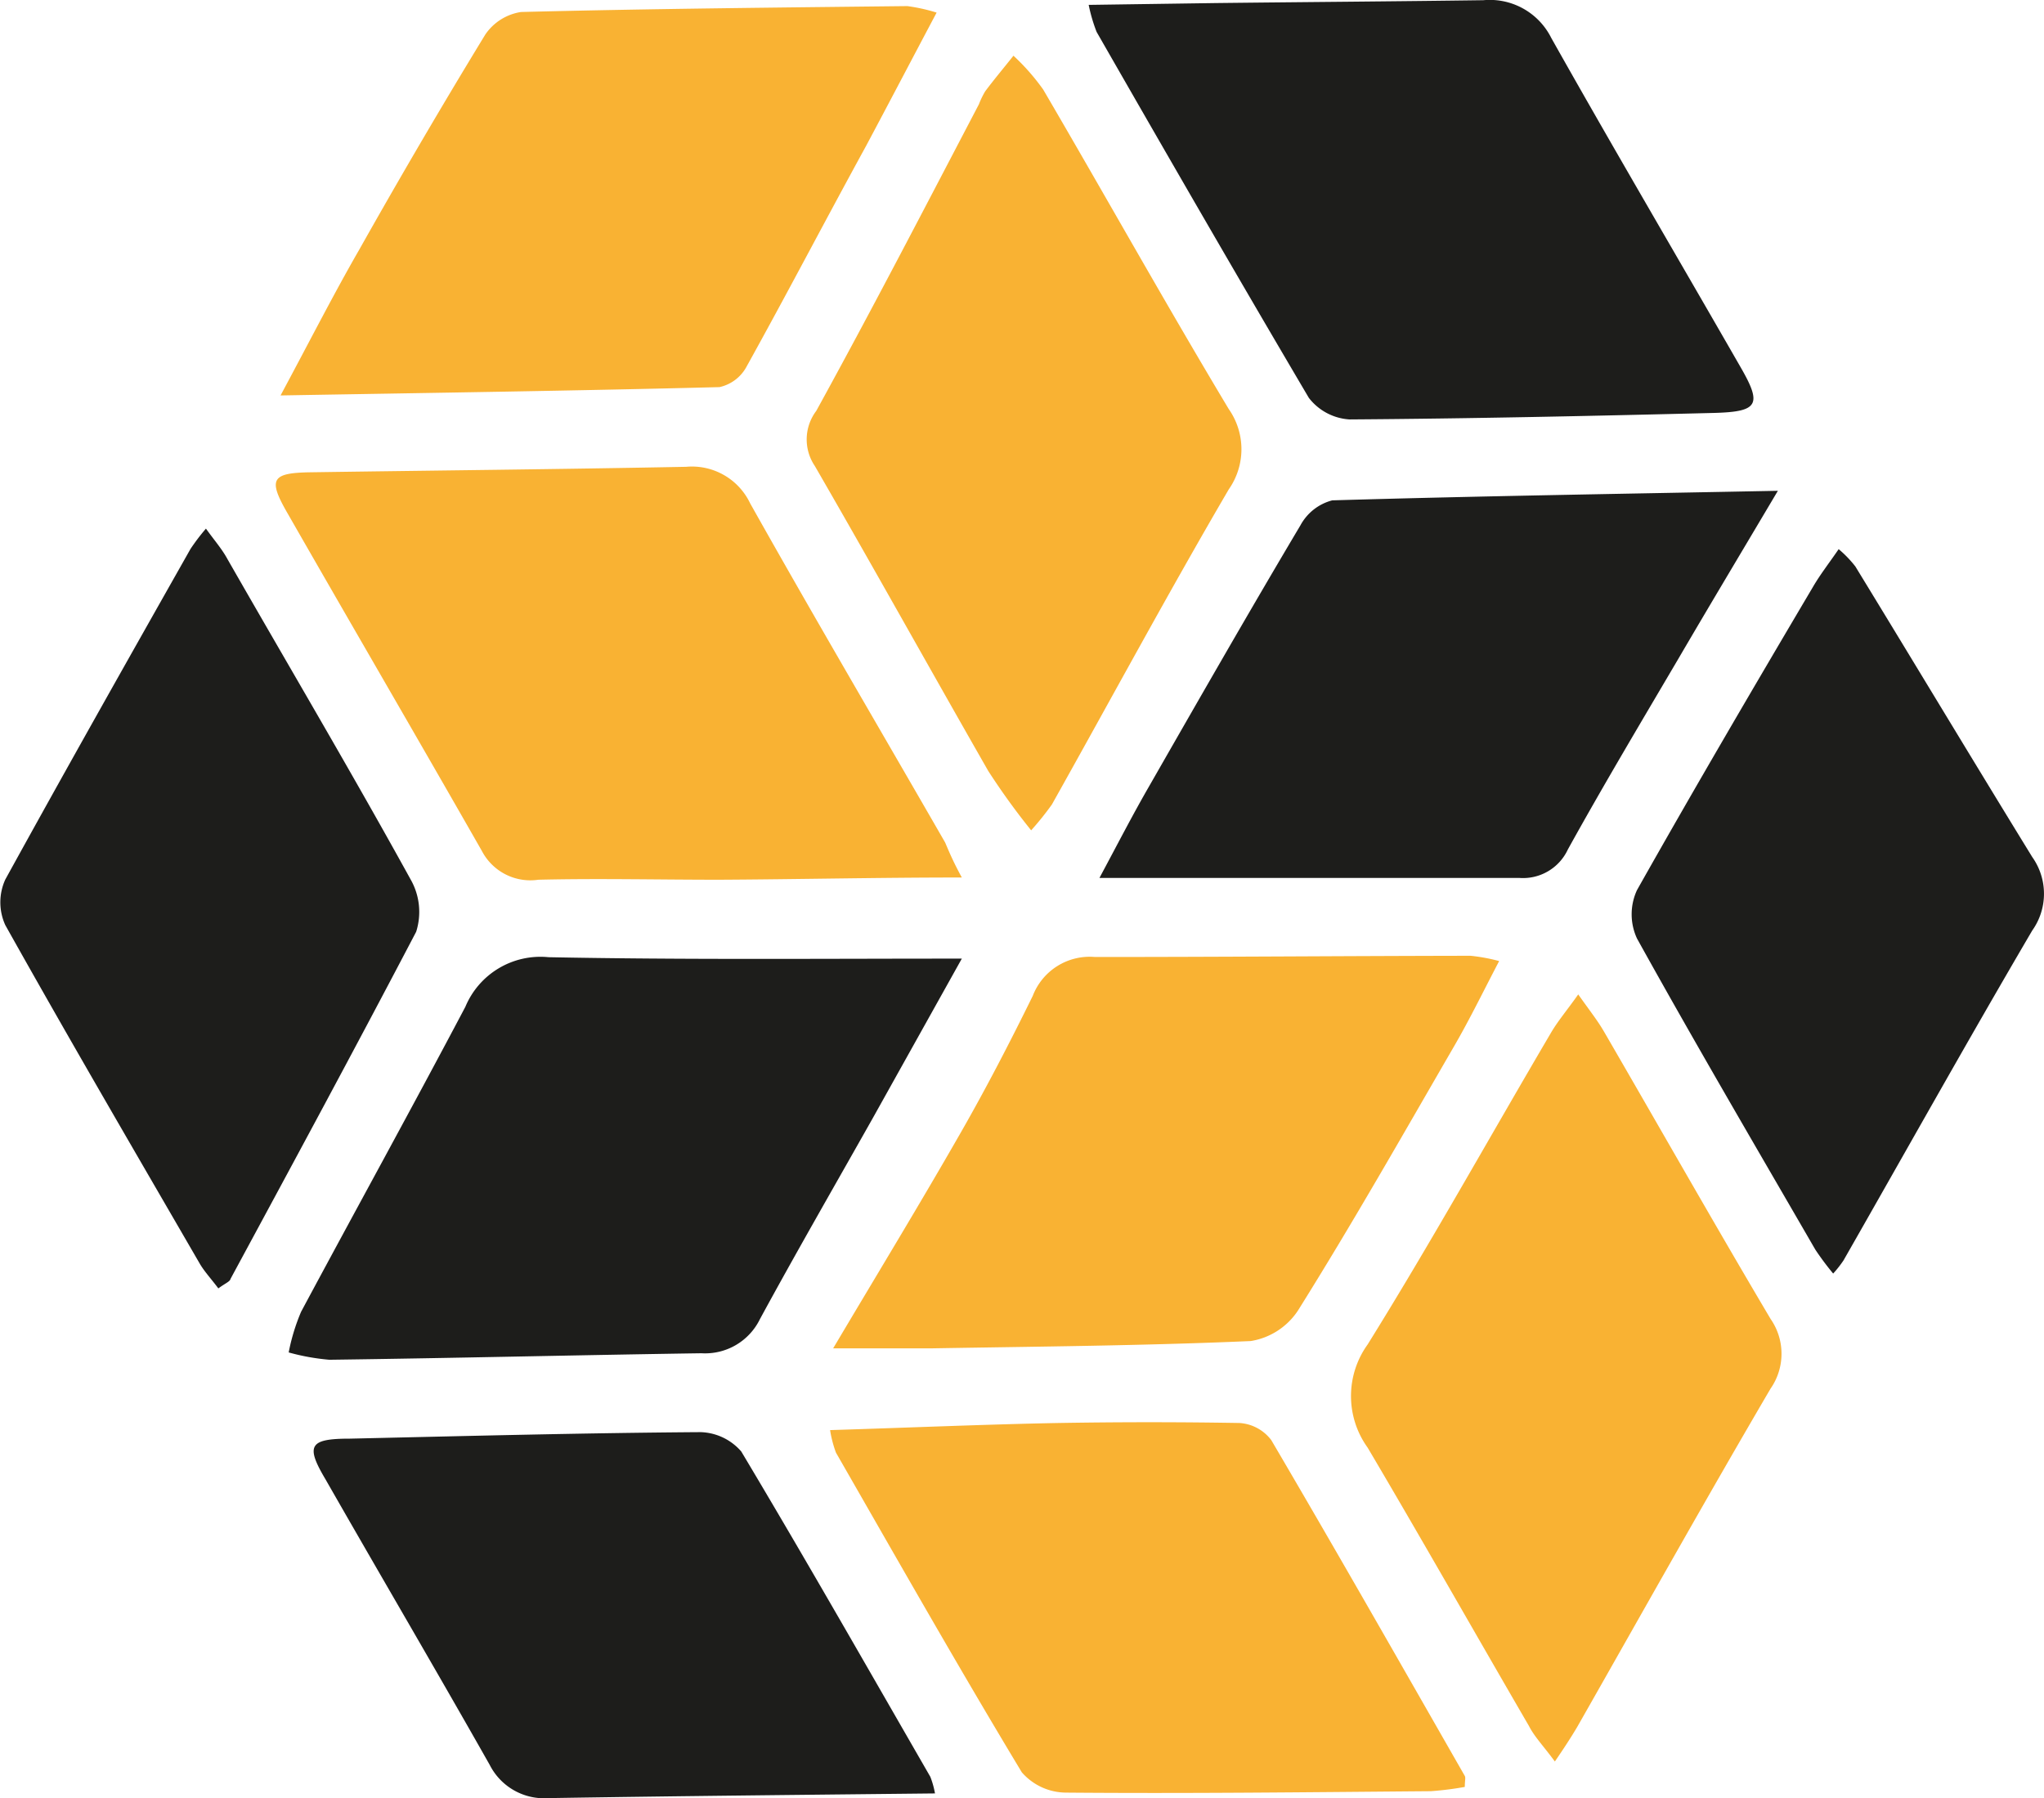
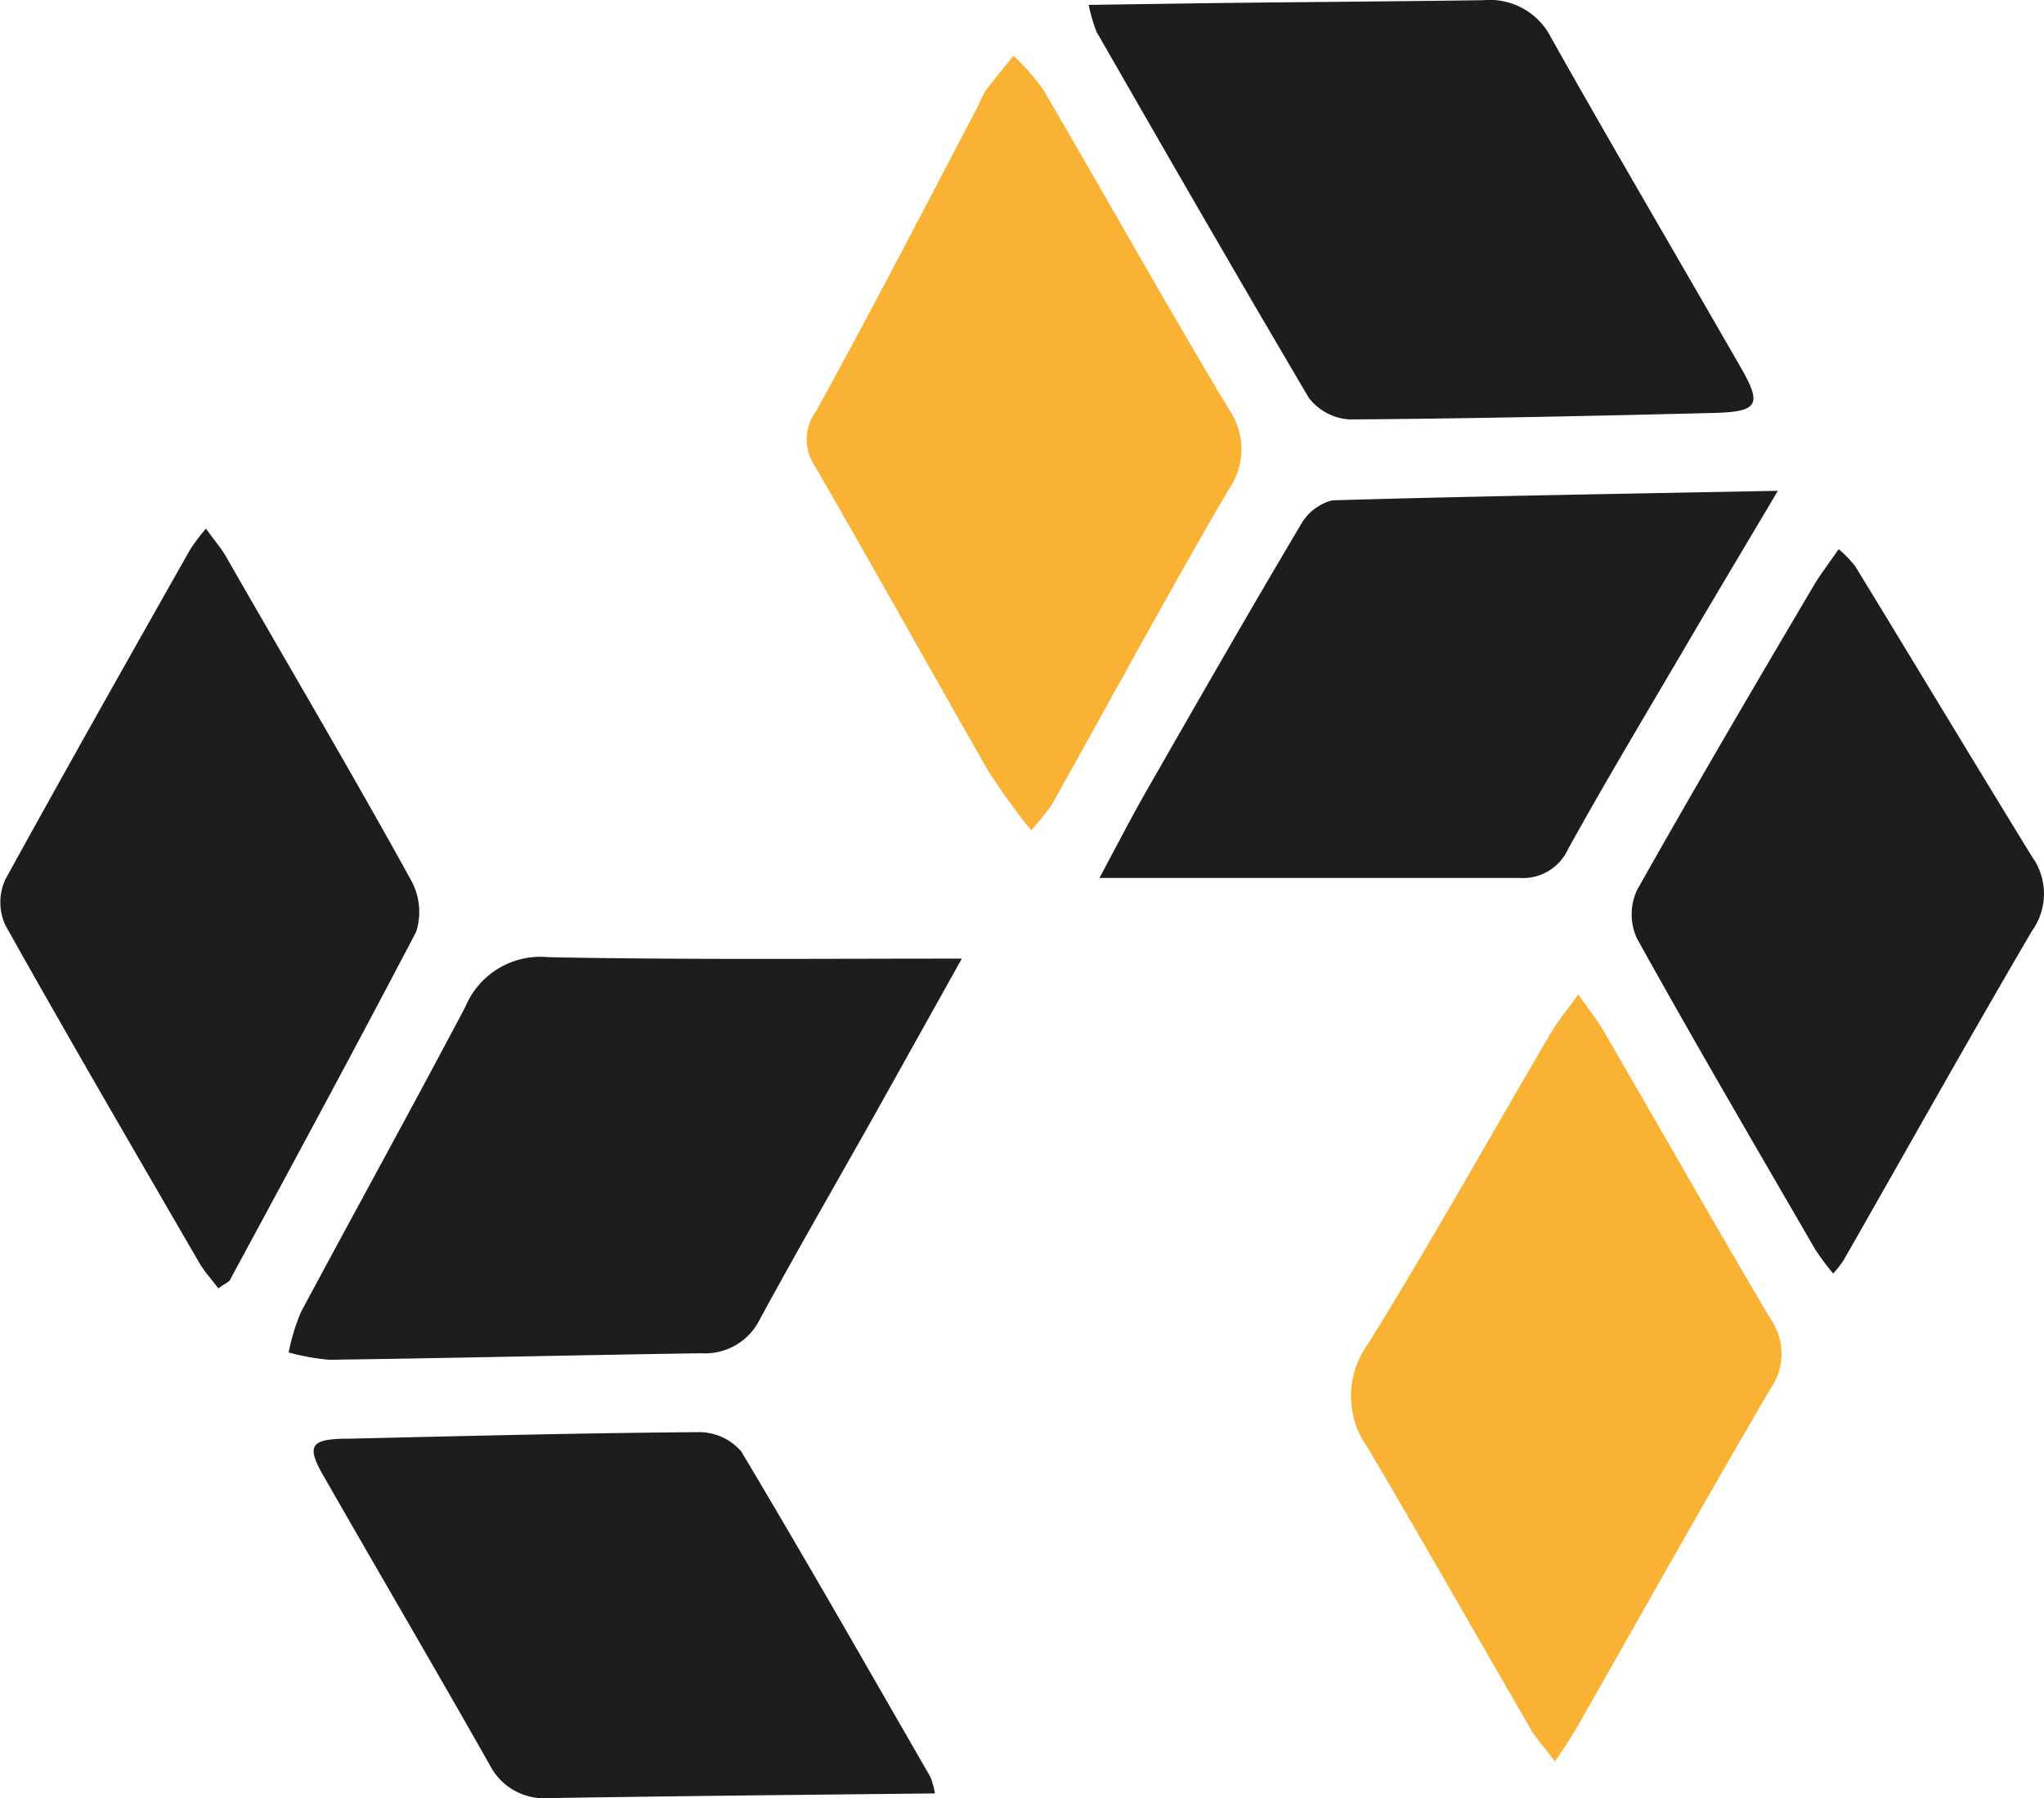
<svg xmlns="http://www.w3.org/2000/svg" id="b513aadc-307f-4976-93df-5431b3109aac" data-name="Vrstva 1" viewBox="0 0 100.54 88.44">
-   <path d="M295,419.43c-4.16,0-8.05.09-11.94.11-3,0-5.93-.07-8.89,0a2.69,2.69,0,0,1-2.78-1.42c-3.18-5.57-6.41-11.11-9.6-16.68-.92-1.61-.72-1.91,1.15-1.94,6.17-.09,12.33-.15,18.5-.27a3.17,3.17,0,0,1,3.15,1.8c3.14,5.59,6.39,11.12,9.59,16.68C294.38,418.18,294.58,418.66,295,419.43Z" transform="translate(-247.69 -376.27)" fill="#f9b233" />
  <path d="M301.24,376.51l6.27-.09c4.38-.05,8.76-.08,13.14-.14a3.38,3.38,0,0,1,3.34,1.85c3.05,5.42,6.21,10.79,9.31,16.19,1.07,1.85.89,2.2-1.29,2.26-6,.15-12,.28-17.94.32a2.74,2.74,0,0,1-2-1.06c-3.54-6-7-12-10.44-18A8.05,8.05,0,0,1,301.24,376.51Z" transform="translate(-247.69 -376.27)" fill="#1d1d1b" />
  <path d="M295,423.42l-4.36,7.81c-1.86,3.3-3.76,6.59-5.57,9.92a3,3,0,0,1-2.88,1.68c-6.1.09-12.2.24-18.3.32a10.88,10.88,0,0,1-2-.36,9.83,9.83,0,0,1,.61-2c2.68-5,5.44-10,8.08-15a4,4,0,0,1,4.09-2.44C281.31,423.48,287.93,423.42,295,423.42Z" transform="translate(-247.69 -376.27)" fill="#1d1d1b" />
  <path d="M298.41,417.11a34.47,34.47,0,0,1-2.11-2.92c-2.86-5-5.64-10-8.53-15a2.33,2.33,0,0,1,.07-2.71c2.75-5,5.34-10,8-15.08a4.21,4.21,0,0,1,.31-.64c.45-.6.93-1.17,1.39-1.75a10.86,10.86,0,0,1,1.46,1.66c3.06,5.23,6,10.5,9.13,15.72a3.44,3.44,0,0,1,0,3.95c-3,5.13-5.8,10.33-8.7,15.5A14.56,14.56,0,0,1,298.41,417.11Z" transform="translate(-247.69 -376.27)" fill="#f9b233" />
  <path d="M325.32,425.18c.55.78.94,1.27,1.25,1.8,2.74,4.72,5.43,9.47,8.21,14.16a3,3,0,0,1,0,3.43c-3.23,5.51-6.35,11.09-9.51,16.64-.29.49-.62,1-1.1,1.7-.54-.74-1-1.21-1.27-1.74-2.65-4.56-5.25-9.15-7.94-13.7a4.34,4.34,0,0,1,0-5.07c3.11-5,6-10.2,9-15.3C324.3,426.51,324.74,426,325.32,425.18Z" transform="translate(-247.69 -376.27)" fill="#f9b233" />
  <path d="M335.14,400.41c-1.78,3-3.35,5.62-4.9,8.27-1.83,3.11-3.68,6.21-5.43,9.37a2.43,2.43,0,0,1-2.4,1.4c-6.74,0-13.49,0-20.64,0,.88-1.64,1.61-3.06,2.41-4.45,2.47-4.31,4.94-8.63,7.48-12.9a2.49,2.49,0,0,1,1.56-1.22C320.37,400.67,327.52,400.56,335.14,400.41Z" transform="translate(-247.69 -376.27)" fill="#1d1d1b" />
-   <path d="M321.43,423.54c-.79,1.51-1.45,2.87-2.21,4.18-2.52,4.35-5,8.72-7.68,13a3.43,3.43,0,0,1-2.33,1.51c-5.26.23-10.52.27-15.78.36-1.41,0-2.82,0-4.76,0,2.22-3.74,4.29-7.14,6.27-10.6,1.26-2.2,2.43-4.46,3.55-6.74a3,3,0,0,1,3.06-1.91c6.15,0,12.31-.05,18.47-.06A8.78,8.78,0,0,1,321.43,423.54Z" transform="translate(-247.69 -376.27)" fill="#f9b233" />
-   <path d="M261.49,395.72c1.46-2.72,2.62-5,3.87-7.17,2-3.55,4.07-7.09,6.2-10.58a2.6,2.6,0,0,1,1.76-1.11c6.34-.16,12.68-.22,19-.29a8.69,8.69,0,0,1,1.44.32c-1.22,2.3-2.33,4.42-3.46,6.54-2,3.65-3.91,7.31-5.92,10.93a2,2,0,0,1-1.3.95C276.06,395.49,269,395.59,261.49,395.72Z" transform="translate(-247.69 -376.27)" fill="#f9b233" />
  <path d="M258.43,439.64c-.36-.48-.68-.82-.91-1.21-3.21-5.54-6.44-11.07-9.57-16.66a2.7,2.7,0,0,1,0-2.24c3-5.45,6.05-10.85,9.11-16.26a10.2,10.2,0,0,1,.76-1c.43.6.79,1,1.07,1.52,3,5.24,6.09,10.46,9,15.74a3.22,3.22,0,0,1,.27,2.57c-3,5.73-6.06,11.39-9.13,17.07C259,439.31,258.78,439.38,258.43,439.64Z" transform="translate(-247.69 -376.27)" fill="#1d1d1b" />
-   <path d="M288.52,446.61c3.91-.12,7.58-.28,11.24-.35,3-.05,5.93-.05,8.89,0a2.13,2.13,0,0,1,1.57.84c3.22,5.48,6.36,11,9.52,16.52.05.09,0,.23,0,.54a15.55,15.55,0,0,1-1.67.21c-6,.05-12,.12-17.93.07a2.9,2.9,0,0,1-2.19-1c-3.13-5.19-6.12-10.46-9.14-15.72A5.73,5.73,0,0,1,288.52,446.61Z" transform="translate(-247.69 -376.27)" fill="#f9b233" />
  <path d="M337.86,438.91a13.77,13.77,0,0,1-.88-1.18c-2.94-5.08-5.92-10.16-8.77-15.3a2.83,2.83,0,0,1,0-2.38c2.82-5,5.75-10,8.66-14.92.35-.6.78-1.15,1.26-1.85a5.63,5.63,0,0,1,.82.85c2.91,4.76,5.78,9.54,8.7,14.29a3.12,3.12,0,0,1,0,3.62c-3.15,5.37-6.19,10.81-9.28,16.22A5.56,5.56,0,0,1,337.86,438.91Z" transform="translate(-247.69 -376.27)" fill="#1d1d1b" />
  <path d="M293.68,464.48c-6.51.07-12.77.13-19,.23a3,3,0,0,1-2.9-1.63c-2.66-4.7-5.4-9.36-8.08-14.05-1-1.68-.78-2,1.21-2,5.74-.13,11.49-.28,17.24-.32a2.75,2.75,0,0,1,2,.95c3.17,5.3,6.22,10.66,9.3,16A4.28,4.28,0,0,1,293.68,464.48Z" transform="translate(-247.69 -376.27)" fill="#1d1d1b" />
</svg>